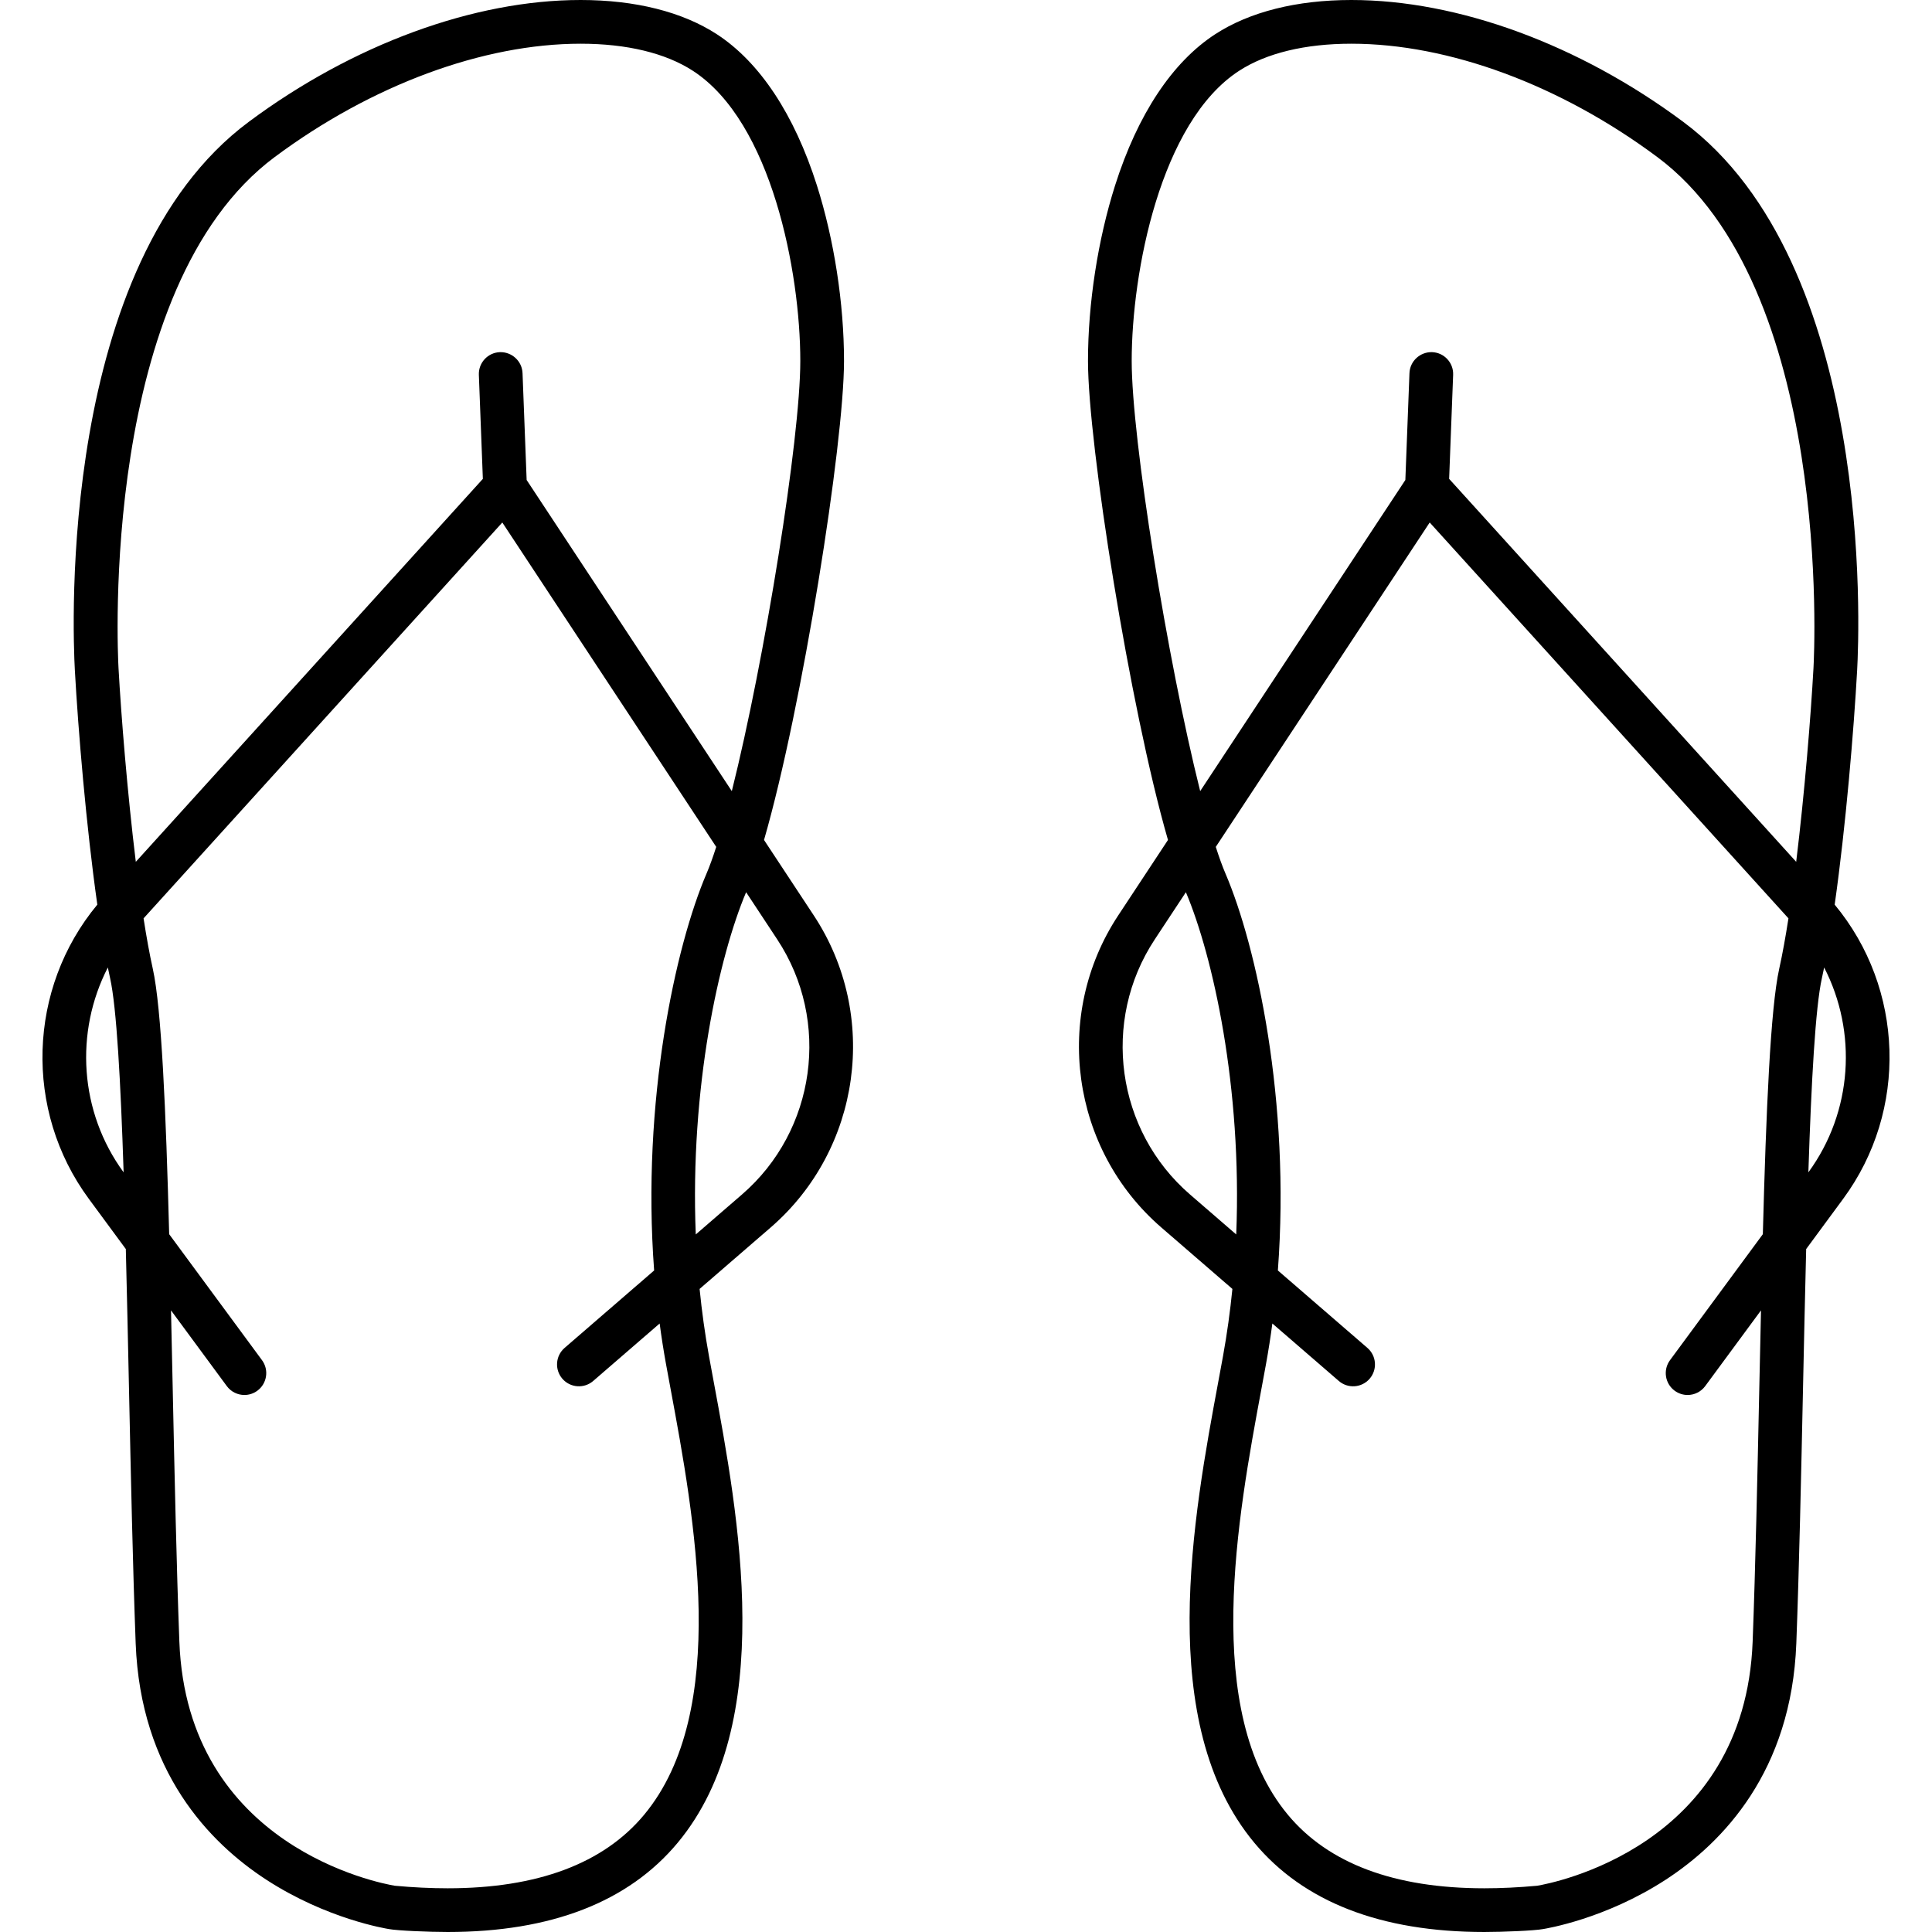
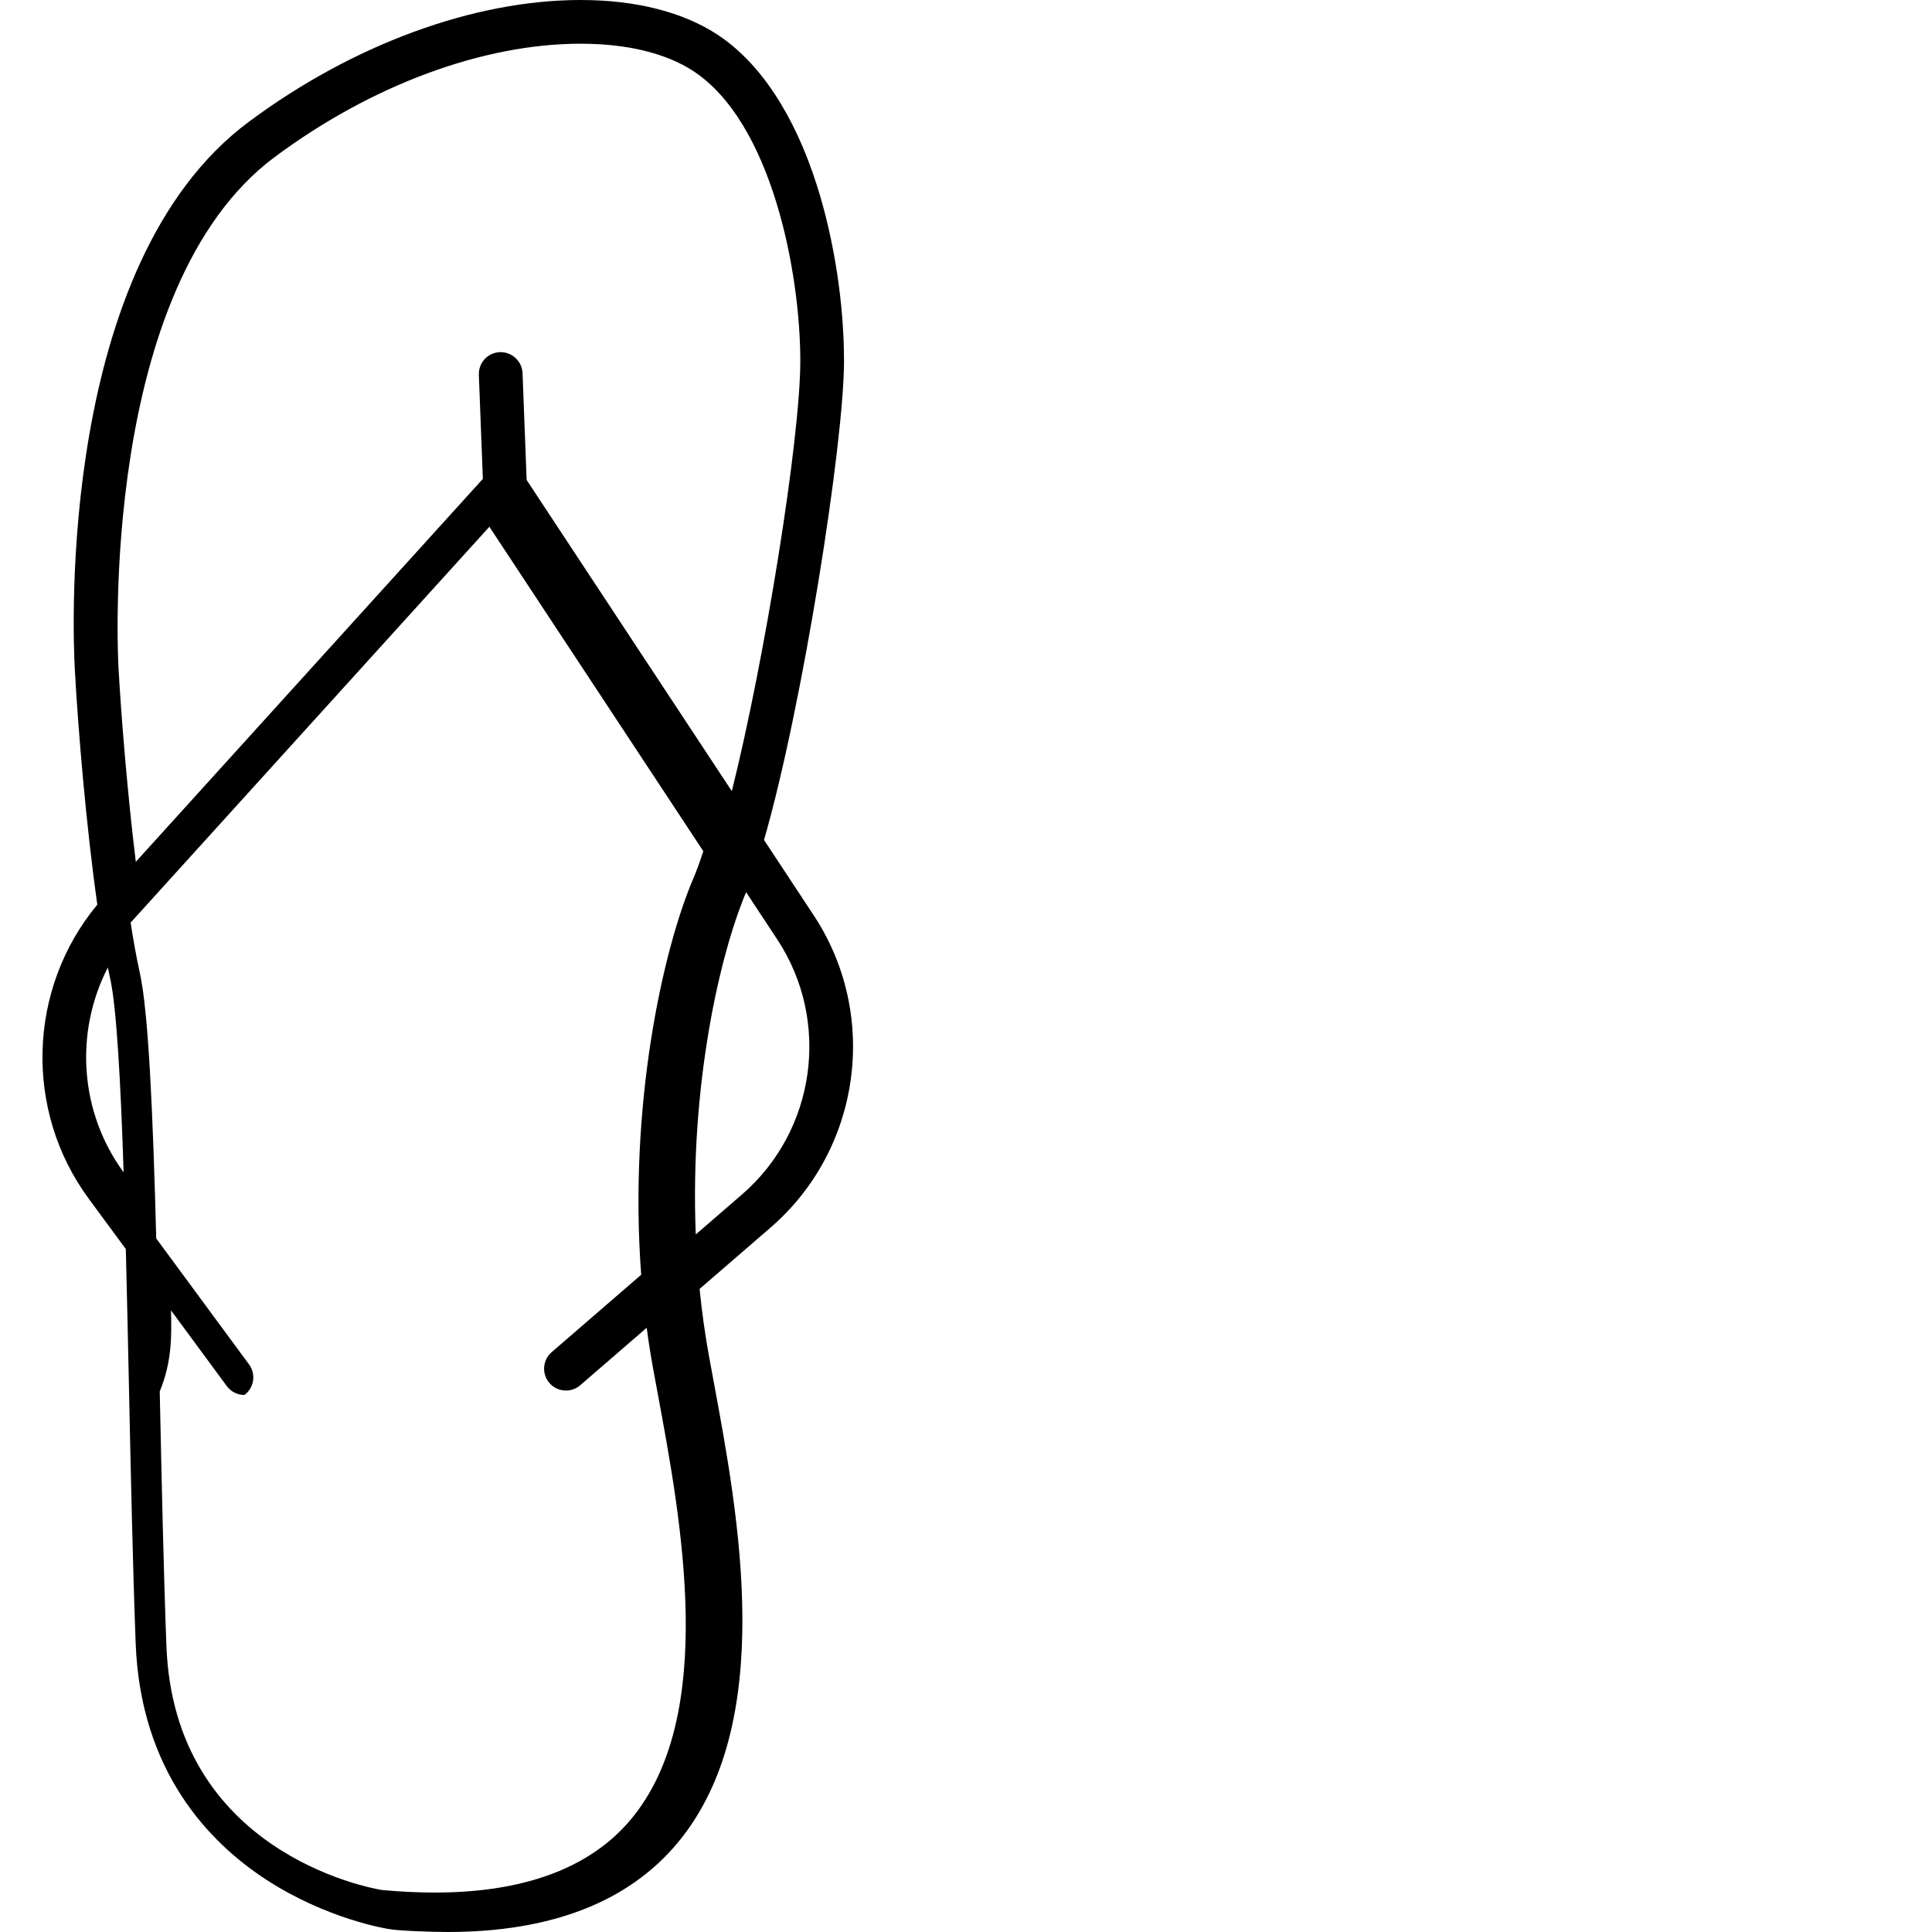
<svg xmlns="http://www.w3.org/2000/svg" version="1.1" id="Capa_1" x="0px" y="0px" viewBox="0 0 353.596 353.596" style="enable-background:new 0 0 353.596 353.596;" xml:space="preserve">
  <g>
-     <path d="M335.785,165.567c2.039-14.368,3.505-32.009,4.107-42.834c0.419-7.546,3.087-74.472-31.819-100.428   C289.01,8.129,266.868,0,247.324,0c-9.999,0-18.613,2.165-24.914,6.259c-7.858,5.108-14.196,14.681-18.328,27.684   c-3.151,9.917-4.958,21.623-4.958,32.119c0,15.066,7.628,63.405,14.64,87.67l-9.109,13.813   c-12.037,18.254-8.643,42.806,7.895,57.11l13.004,11.246c-0.409,4.073-0.97,8.185-1.719,12.308   c-0.26,1.432-0.538,2.926-0.826,4.476c-4.638,24.96-11.646,62.682,6.545,84.565c9.015,10.845,23.179,16.344,42.1,16.345   c0.003,0,0.005,0,0.008,0c3.338,0,9.163-0.237,10.78-0.54c0.454-0.085,11.315-1.805,22.444-9.049   c10.404-6.773,22.992-19.773,23.878-43.253c0.524-13.893,0.88-30.571,1.225-46.7c0.183-8.565,0.368-17.203,0.578-25.453   l6.777-9.198C349.256,203.237,348.513,180.9,335.785,165.567z M207.124,66.062c0-16.209,5.232-43.726,19.646-53.095   C231.77,9.718,238.877,8,247.324,8c17.861,0,38.264,7.554,55.975,20.724c32.092,23.864,28.762,90.73,28.605,93.565   c-0.484,8.716-1.612,22.745-3.163,35.442l-63.518-70.089l0.732-19.041c0.085-2.207-1.636-4.066-3.843-4.151   c-2.192-0.069-4.065,1.636-4.151,3.843l-0.752,19.555l-37.55,56.944C213.612,120.656,207.124,80.295,207.124,66.062z    M217.784,218.604c-13.511-11.686-16.284-31.743-6.45-46.655l5.708-8.655c4.953,11.714,10.303,35.69,9.213,62.636L217.784,218.604z    M321.991,253.883c-0.344,16.097-0.699,32.742-1.221,46.569c-1.419,37.612-36.805,44.239-39.439,44.679   c-3.364,0.309-6.616,0.465-9.667,0.465c-0.002,0-0.005,0-0.008,0c-16.431-0.001-28.526-4.529-35.949-13.459   c-15.792-18.998-9.197-54.499-4.832-77.99c0.29-1.56,0.569-3.065,0.832-4.507c0.45-2.476,0.833-4.948,1.162-7.413l12.162,10.519   c1.671,1.446,4.197,1.261,5.642-0.409c1.445-1.671,1.262-4.197-0.409-5.642l-16.387-14.173c2.323-31.026-3.917-59.405-9.584-72.628   c-0.57-1.329-1.166-2.982-1.78-4.895l39.152-59.372l65.659,72.452c-0.533,3.422-1.097,6.556-1.689,9.218   c-1.596,7.179-2.401,25.906-2.999,48.585l-16.987,23.055c-1.31,1.778-0.931,4.282,0.848,5.593c0.714,0.526,1.545,0.78,2.369,0.78   c1.228,0,2.44-0.564,3.224-1.628l10.21-13.856C322.193,244.44,322.092,249.142,321.991,253.883z M333.442,179.032   c0.14-0.63,0.278-1.29,0.414-1.964c6.083,11.799,5.228,26.408-2.887,37.496C331.516,197.869,332.255,184.376,333.442,179.032z" />
-     <path d="M16.251,219.403l6.777,9.198c0.21,8.249,0.395,16.888,0.578,25.453c0.345,16.129,0.701,32.807,1.225,46.7   c0.886,23.479,13.474,36.48,23.878,43.253c11.128,7.244,21.99,8.964,22.444,9.049c1.617,0.303,7.442,0.54,10.78,0.54   c0.003,0,0.005,0,0.008,0c18.921-0.001,33.085-5.5,42.1-16.345c18.191-21.884,11.183-59.605,6.545-84.565   c-0.288-1.55-0.565-3.045-0.826-4.476c-0.75-4.123-1.311-8.235-1.719-12.308l13.004-11.246   c16.538-14.304,19.933-38.855,7.896-57.11l-9.109-13.813c7.013-24.265,14.64-72.604,14.64-87.67   c0-10.496-1.807-22.203-4.958-32.119c-4.132-13.003-10.47-22.575-18.328-27.684C124.885,2.165,116.271,0,106.272,0   C86.728,0,64.585,8.129,45.523,22.304c-34.906,25.957-32.238,92.882-31.819,100.428c0.601,10.825,2.067,28.467,4.107,42.834   C5.082,180.9,4.339,203.237,16.251,219.403z M133.937,144.793l-37.55-56.944l-0.752-19.555c-0.085-2.207-1.958-3.912-4.151-3.843   c-2.208,0.085-3.928,1.943-3.843,4.151l0.732,19.041l-63.518,70.089c-1.551-12.698-2.679-26.727-3.163-35.442   c-0.157-2.835-3.487-69.701,28.605-93.565C68.008,15.554,88.411,8,106.272,8c8.447,0,15.554,1.718,20.554,4.967   c14.414,9.37,19.646,36.886,19.646,53.095C146.472,80.295,139.983,120.656,133.937,144.793z M127.341,225.93   c-1.09-26.946,4.26-50.922,9.213-62.636l5.708,8.655c9.833,14.912,7.06,34.969-6.45,46.655L127.341,225.93z M31.299,239.826   l10.21,13.856c0.784,1.064,1.996,1.628,3.224,1.628c0.824,0,1.655-0.254,2.369-0.78c1.779-1.311,2.158-3.814,0.848-5.593   l-16.987-23.055c-0.598-22.68-1.404-41.406-2.999-48.585c-0.592-2.663-1.157-5.796-1.689-9.218l65.659-72.452l39.151,59.372   c-0.614,1.912-1.211,3.565-1.78,4.895c-5.667,13.223-11.907,41.602-9.584,72.628l-16.387,14.173   c-1.671,1.445-1.854,3.971-0.409,5.642c1.445,1.67,3.971,1.855,5.642,0.409l12.162-10.519c0.329,2.465,0.712,4.938,1.162,7.413   c0.262,1.442,0.542,2.947,0.832,4.507c4.365,23.491,10.96,58.992-4.832,77.99c-7.423,8.93-19.518,13.458-35.949,13.459   c-0.002,0-0.005,0-0.008,0c-3.052,0-6.304-0.156-9.668-0.465c-2.634-0.44-38.021-7.066-39.439-44.679   c-0.522-13.828-0.877-30.472-1.221-46.569C31.504,249.142,31.403,244.44,31.299,239.826z M22.625,214.564   c-8.115-11.088-8.97-25.697-2.887-37.496c0.137,0.674,0.274,1.334,0.414,1.964C21.341,184.376,22.079,197.869,22.625,214.564z" />
+     <path d="M16.251,219.403l6.777,9.198c0.21,8.249,0.395,16.888,0.578,25.453c0.345,16.129,0.701,32.807,1.225,46.7   c0.886,23.479,13.474,36.48,23.878,43.253c11.128,7.244,21.99,8.964,22.444,9.049c1.617,0.303,7.442,0.54,10.78,0.54   c0.003,0,0.005,0,0.008,0c18.921-0.001,33.085-5.5,42.1-16.345c18.191-21.884,11.183-59.605,6.545-84.565   c-0.288-1.55-0.565-3.045-0.826-4.476c-0.75-4.123-1.311-8.235-1.719-12.308l13.004-11.246   c16.538-14.304,19.933-38.855,7.896-57.11l-9.109-13.813c7.013-24.265,14.64-72.604,14.64-87.67   c0-10.496-1.807-22.203-4.958-32.119c-4.132-13.003-10.47-22.575-18.328-27.684C124.885,2.165,116.271,0,106.272,0   C86.728,0,64.585,8.129,45.523,22.304c-34.906,25.957-32.238,92.882-31.819,100.428c0.601,10.825,2.067,28.467,4.107,42.834   C5.082,180.9,4.339,203.237,16.251,219.403z M133.937,144.793l-37.55-56.944l-0.752-19.555c-0.085-2.207-1.958-3.912-4.151-3.843   c-2.208,0.085-3.928,1.943-3.843,4.151l0.732,19.041l-63.518,70.089c-1.551-12.698-2.679-26.727-3.163-35.442   c-0.157-2.835-3.487-69.701,28.605-93.565C68.008,15.554,88.411,8,106.272,8c8.447,0,15.554,1.718,20.554,4.967   c14.414,9.37,19.646,36.886,19.646,53.095C146.472,80.295,139.983,120.656,133.937,144.793z M127.341,225.93   c-1.09-26.946,4.26-50.922,9.213-62.636l5.708,8.655c9.833,14.912,7.06,34.969-6.45,46.655L127.341,225.93z M31.299,239.826   l10.21,13.856c0.784,1.064,1.996,1.628,3.224,1.628c1.779-1.311,2.158-3.814,0.848-5.593   l-16.987-23.055c-0.598-22.68-1.404-41.406-2.999-48.585c-0.592-2.663-1.157-5.796-1.689-9.218l65.659-72.452l39.151,59.372   c-0.614,1.912-1.211,3.565-1.78,4.895c-5.667,13.223-11.907,41.602-9.584,72.628l-16.387,14.173   c-1.671,1.445-1.854,3.971-0.409,5.642c1.445,1.67,3.971,1.855,5.642,0.409l12.162-10.519c0.329,2.465,0.712,4.938,1.162,7.413   c0.262,1.442,0.542,2.947,0.832,4.507c4.365,23.491,10.96,58.992-4.832,77.99c-7.423,8.93-19.518,13.458-35.949,13.459   c-0.002,0-0.005,0-0.008,0c-3.052,0-6.304-0.156-9.668-0.465c-2.634-0.44-38.021-7.066-39.439-44.679   c-0.522-13.828-0.877-30.472-1.221-46.569C31.504,249.142,31.403,244.44,31.299,239.826z M22.625,214.564   c-8.115-11.088-8.97-25.697-2.887-37.496c0.137,0.674,0.274,1.334,0.414,1.964C21.341,184.376,22.079,197.869,22.625,214.564z" />
  </g>
  <g>
</g>
  <g>
</g>
  <g>
</g>
  <g>
</g>
  <g>
</g>
  <g>
</g>
  <g>
</g>
  <g>
</g>
  <g>
</g>
  <g>
</g>
  <g>
</g>
  <g>
</g>
  <g>
</g>
  <g>
</g>
  <g>
</g>
</svg>